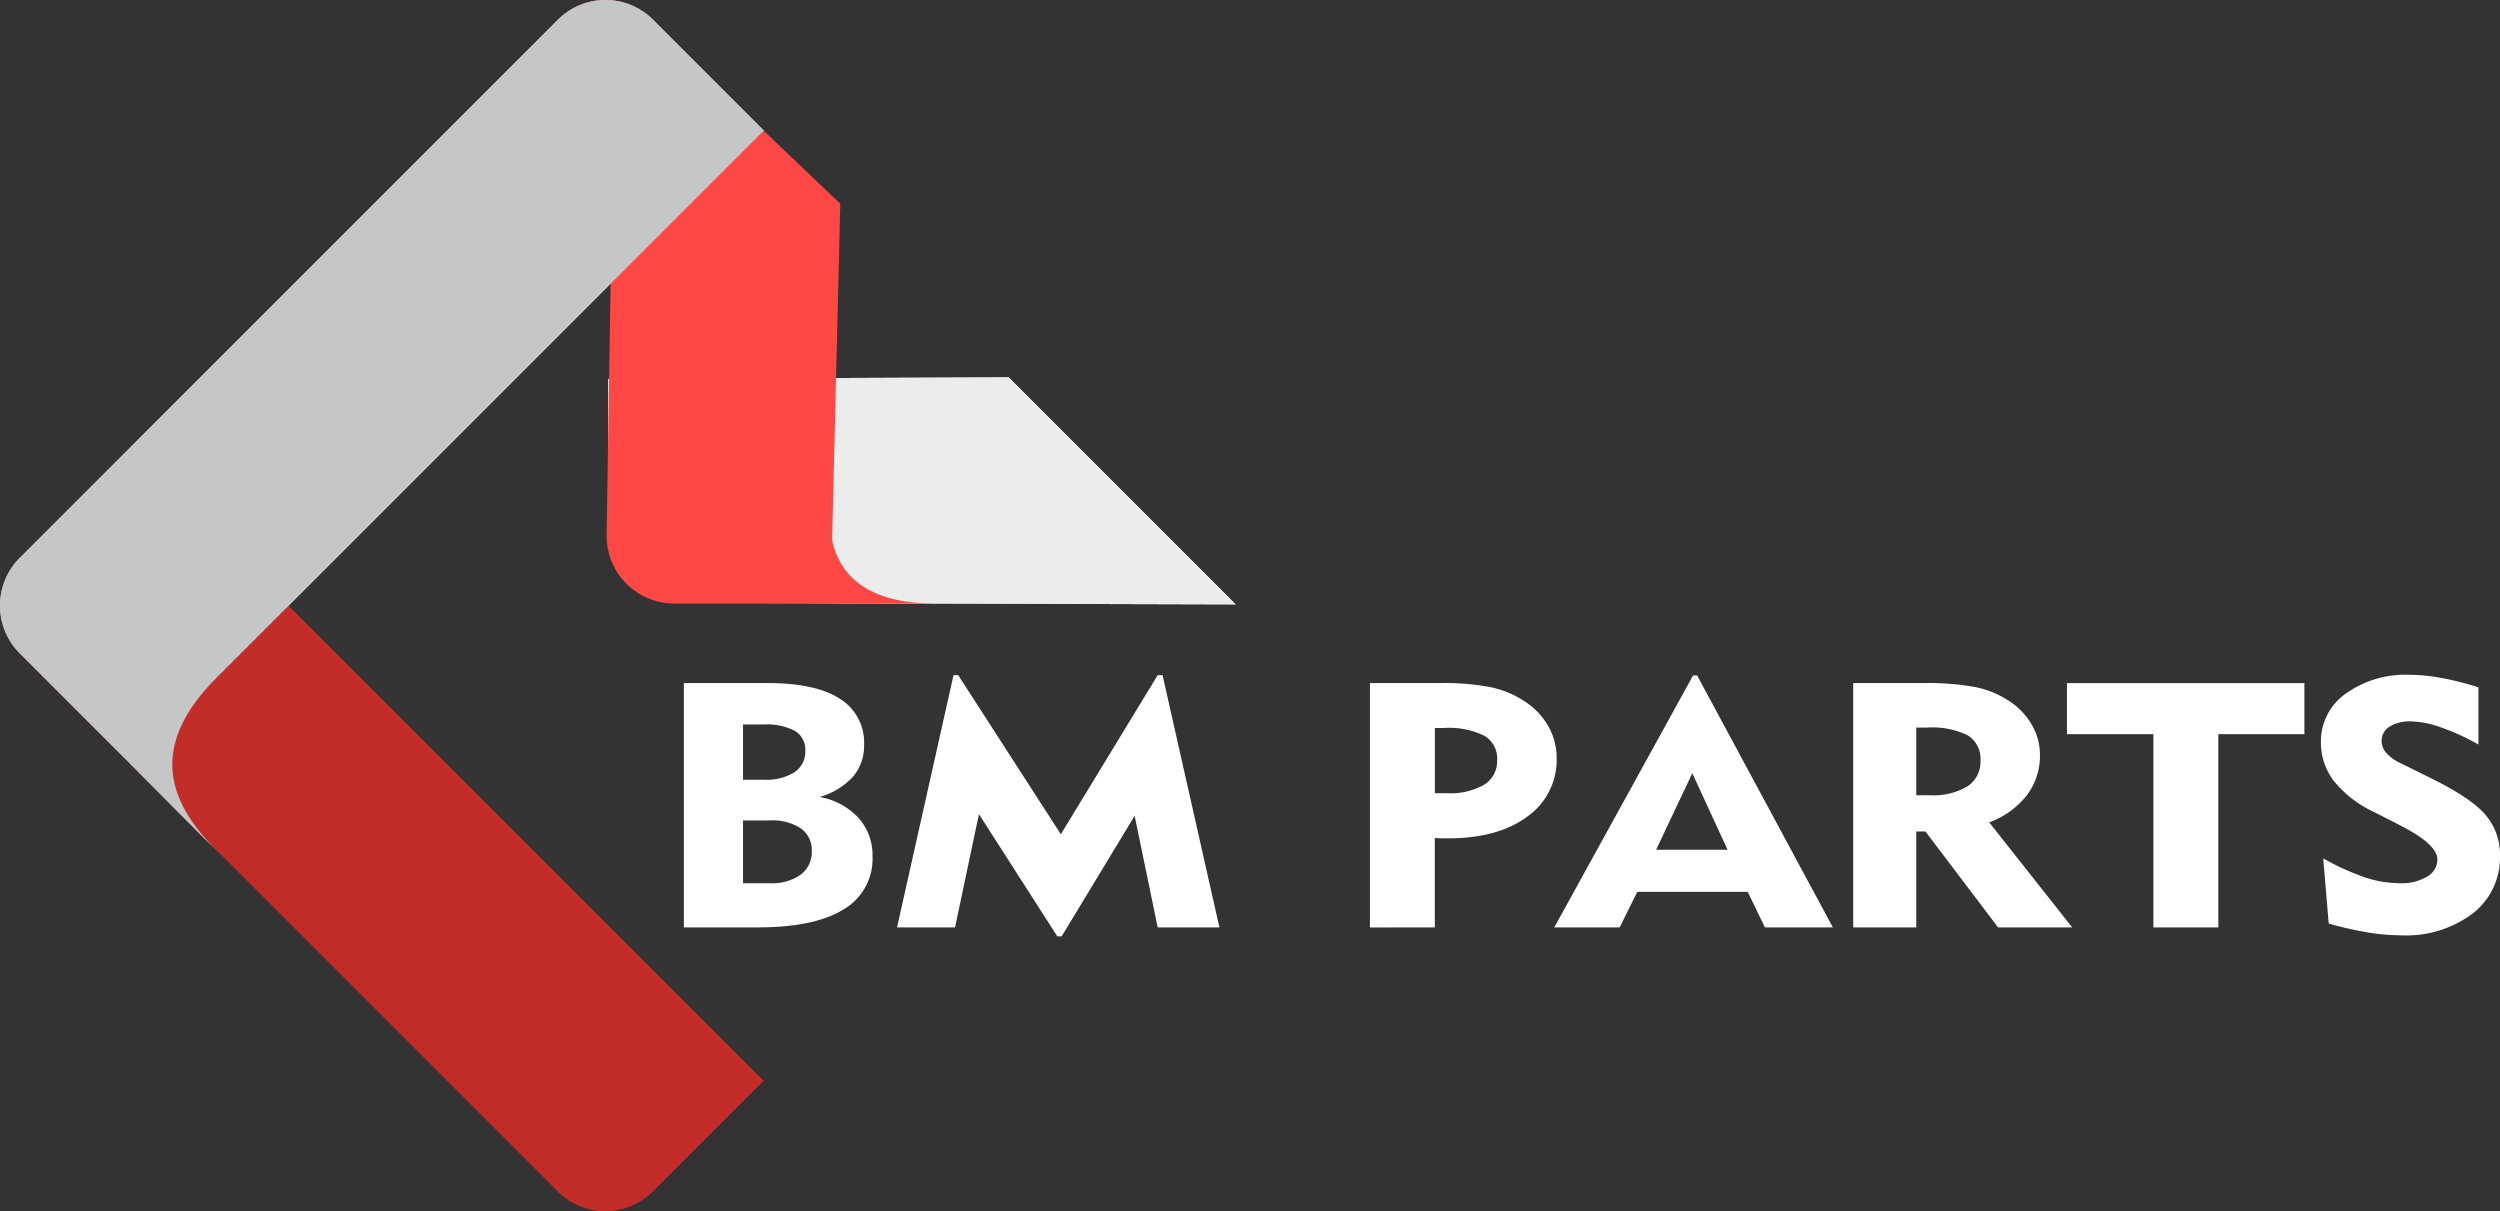
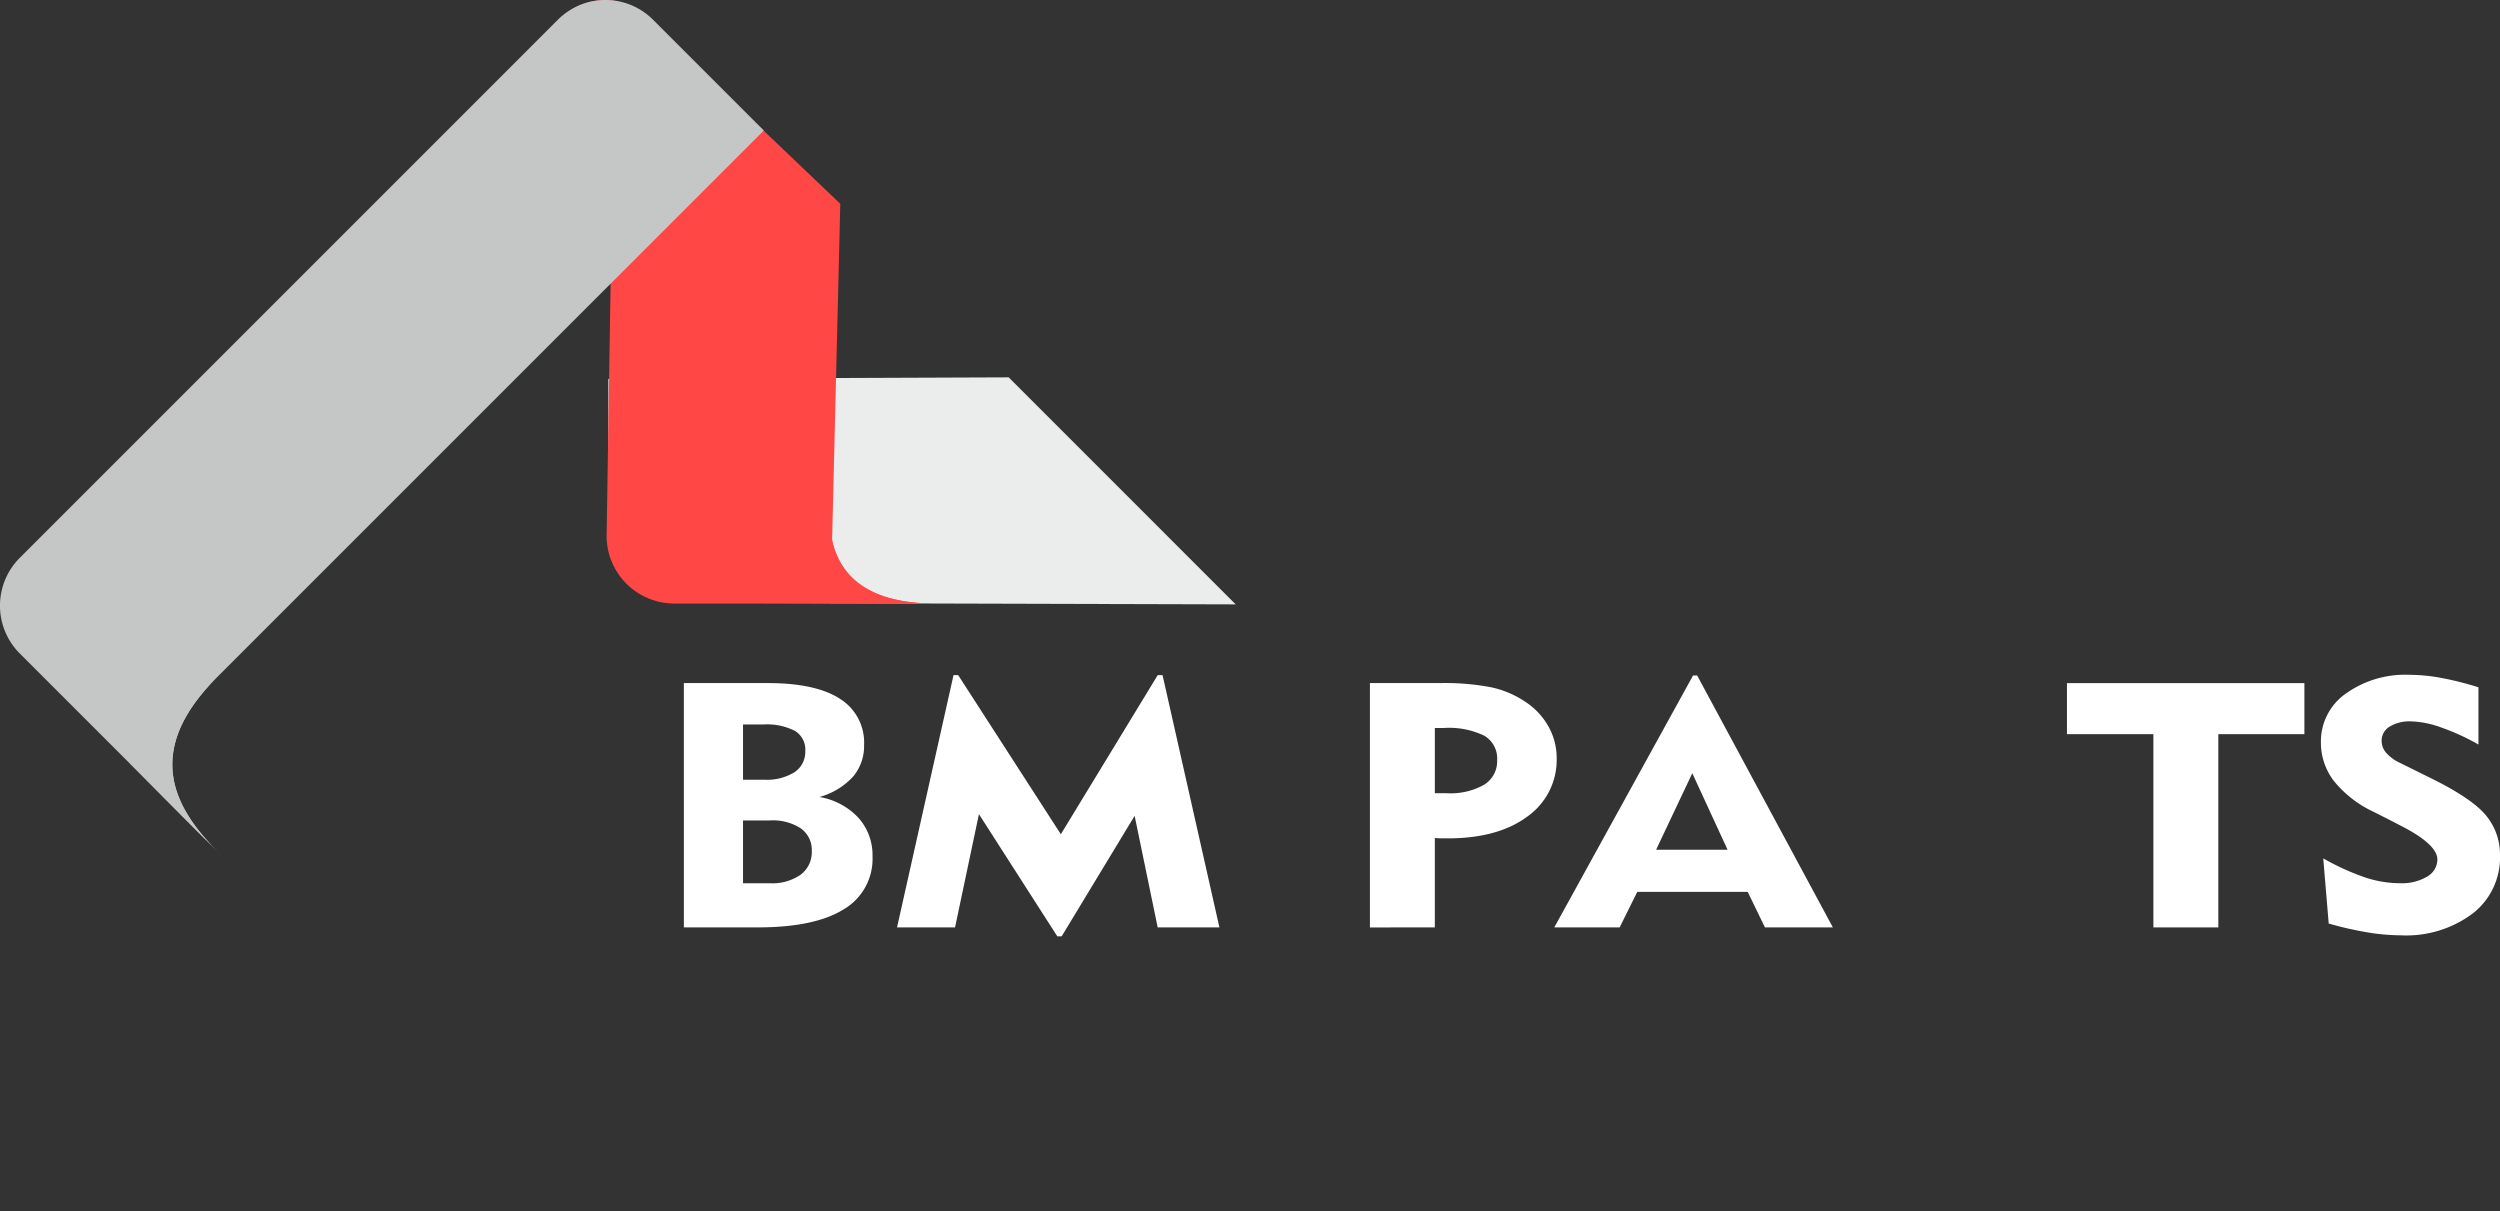
<svg xmlns="http://www.w3.org/2000/svg" width="288.977" height="140" viewBox="0 0 288.977 140">
  <rect x="0" y="0" width="288.977" height="140" fill="#333333" stroke="none" />
  <g id="Group_3" data-name="Group 3" transform="translate(12586.604 -5707.568)">
    <g id="Group_2" data-name="Group 2" transform="translate(-12586.604 5707.568)">
      <path id="Path_1" data-name="Path 1" d="M7299.6,5113.846h3.125a5.7,5.7,0,0,0,3.538-.99,3.256,3.256,0,0,0,1.287-2.726,3.063,3.063,0,0,0-1.258-2.619,5.917,5.917,0,0,0-3.567-.925H7299.6Zm0-11.967h2.495a6,6,0,0,0,3.458-.871,2.816,2.816,0,0,0,1.244-2.447,2.528,2.528,0,0,0-1.186-2.32,7.07,7.07,0,0,0-3.694-.745H7299.6Zm-6.838,17.072V5090.71h9.718q5.5,0,8.3,1.8a5.952,5.952,0,0,1,2.814,5.352,5.489,5.489,0,0,1-1.281,3.669,8.279,8.279,0,0,1-3.872,2.346,7.957,7.957,0,0,1,4.5,2.407,6.429,6.429,0,0,1,1.628,4.448,6.767,6.767,0,0,1-3.353,6.143q-3.353,2.074-9.926,2.074Z" transform="translate(-7213.714 -5011.751)" fill="#fff" />
      <path id="_1" data-name="1" d="M8467.87,5076.118l6.529-29.158h.54l11.865,18.388L8498,5046.96h.562l6.572,29.158H8498l-2.666-12.9-8.437,13.934h-.5l-9.06-14.127-2.761,13.089Z" transform="translate(-8364.181 -4968.918)" fill="#fff" />
      <path id="_2" data-name="2" d="M11083.188,5095.9h-1.022v7.54h1.363a7.894,7.894,0,0,0,4.337-.984,3.188,3.188,0,0,0,1.5-2.832,3.057,3.057,0,0,0-1.474-2.826A9.383,9.383,0,0,0,11083.188,5095.9Zm-8.526,23.056V5090.71h8.089a28.433,28.433,0,0,1,5.923.485,11.282,11.282,0,0,1,3.886,1.635,8.212,8.212,0,0,1,2.724,2.872,7.36,7.36,0,0,1,.962,3.649,8.007,8.007,0,0,1-3.4,6.794q-3.388,2.513-9.209,2.513c-.4,0-.7,0-.911-.007s-.391-.02-.562-.033v10.331Z" transform="translate(-10916.311 -5011.751)" fill="#fff" />
      <path id="_3" data-name="3" d="M12102.711,5069h8.26l-4.078-8.842Zm-11.77,8.975,16.041-29.117h.473l15.686,29.117h-7.854l-1.99-4.108h-12.762l-2.037,4.108Z" transform="translate(-11911.28 -4970.779)" fill="#fff" />
-       <path id="_4" data-name="4" d="M13747.231,5095.856H13746v7.817h1.583a7.636,7.636,0,0,0,4.337-1.031,3.368,3.368,0,0,0,1.5-2.958,3.178,3.178,0,0,0-1.451-2.925A9.3,9.3,0,0,0,13747.231,5095.856Zm-8.52,23.095V5090.71h8.083a30.43,30.43,0,0,1,6.025.459,11.127,11.127,0,0,1,3.79,1.529,8.218,8.218,0,0,1,2.725,2.792,6.879,6.879,0,0,1,.961,3.51,7.55,7.55,0,0,1-1.509,4.673,9.874,9.874,0,0,1-4.354,3.139l9.593,12.139h-8.57l-8.395-11.089H13746v11.089Z" transform="translate(-13524.497 -5011.751)" fill="#fff" />
      <path id="_5" data-name="5" d="M14926.7,5118.951v-22.337h-9.992v-5.9h27.445v5.9h-9.949v22.337Z" transform="translate(-14677.787 -5011.751)" fill="#fff" />
      <path id="_6" data-name="6" d="M16317.252,5066.281a28.733,28.733,0,0,0,4.93,2.233,13.08,13.08,0,0,0,3.953.638,5.69,5.69,0,0,0,3.131-.771,2.291,2.291,0,0,0,1.178-1.975c0-1.149-1.4-2.453-4.205-3.889-.451-.232-.8-.418-1.045-.544l-2.125-1.077a12.966,12.966,0,0,1-4.588-3.563,7.27,7.27,0,0,1-1.5-4.5,6.738,6.738,0,0,1,2.865-5.591,11.817,11.817,0,0,1,7.387-2.181,20.657,20.657,0,0,1,3.621.352,36.84,36.84,0,0,1,4.336,1.091v6.615a26.3,26.3,0,0,0-4.314-1.975,11.07,11.07,0,0,0-3.471-.7,4.431,4.431,0,0,0-2.494.611,1.9,1.9,0,0,0-.912,1.662,2.073,2.073,0,0,0,.541,1.375,4.846,4.846,0,0,0,1.629,1.171l3.686,1.827q4.632,2.3,6.227,4.249a7.07,7.07,0,0,1,1.6,4.62,8.179,8.179,0,0,1-3.133,6.675,12.811,12.811,0,0,1-8.318,2.54,24.443,24.443,0,0,1-3.82-.333,40.432,40.432,0,0,1-4.529-1.03Z" transform="translate(-16048.705 -4967.059)" fill="#fff" />
-       <path id="Path_2" data-name="Path 2" d="M3525.616,1390.123l62.226-62.226a7.788,7.788,0,0,1,10.981,0l12.811,12.812-73.207,73.206-12.811-12.812A7.787,7.787,0,0,1,3525.616,1390.123Z" transform="translate(-3523.346 -1325.624)" fill="#c5c6c6" fill-rule="evenodd" />
      <path id="Path_3" data-name="Path 3" d="M6876.431,3405.51l46.274-.18,26.243,26.243-64.753-.18a7.8,7.8,0,0,1-7.764-7.765Z" transform="translate(-6806.113 -3361.712)" fill="#ebecec" fill-rule="evenodd" />
      <path id="Path_4" data-name="Path 4" d="M8094.81,4087.857V4075.77c-.768,8.549,3.94,12.118,12.3,12.084Z" transform="translate(-7998.864 -4018.093)" fill="#ff4845" fill-rule="evenodd" />
      <path id="Path_5" data-name="Path 5" d="M6454.88,1325.871c-5.033-.623-6.813,2.772-9.82,5.429,3.544-2.427,5.893-2.3,7.256-.774,2.29,2.568,2.283,9.058,2.261,14.451Z" transform="translate(-6383.789 -1325.784)" fill="#ff4845" fill-rule="evenodd" />
      <path id="Path_6" data-name="Path 6" d="M4241.911,5068.651c2.849,2.849,7.937,8.059,10.508,10.543-6.013-5.737-8.738-12.311-.5-20.545Z" transform="translate(-4226.838 -4980.362)" fill="#c5c6c6" fill-rule="evenodd" />
-       <path id="Path_7" data-name="Path 7" d="M3693.036,3877.559l-62.226-62.227v-10.98l12.811-12.812,73.206,73.207-12.812,12.812A7.787,7.787,0,0,1,3693.036,3877.559Z" transform="translate(-3628.552 -3739.823)" fill="#c22c29" fill-rule="evenodd" />
-       <path id="Path_8" data-name="Path 8" d="M6876.431,3405.51l46.274-.18,26.243,26.243-64.753-.18a7.8,7.8,0,0,1-7.764-7.765Z" transform="translate(-6806.113 -3361.712)" fill="#ebecec" fill-rule="evenodd" />
      <path id="Path_9" data-name="Path 9" d="M6445.349,1367.04c3.545-2.428,5.893-2.3,7.256-.774,2.291,2.568,2.283,9.058,2.261,14.452l-.677,42.759a7.83,7.83,0,0,0,7.765,7.765h18.063l12.305,0c-6.389.026-10.645-2.051-11.956-6.844a2.6,2.6,0,0,1-.1-.994l.934-38.37-8.83-8.423C6459.68,1365.384,6457.46,1356.336,6445.349,1367.04Z" transform="translate(-6384.071 -1361.478)" fill="#ff4845" fill-rule="evenodd" />
      <path id="Path_10" data-name="Path 10" d="M3538.145,1413.543c2.849,2.849,7.952,8.04,10.524,10.524-6.007-5.731-8.733-12.3-.522-20.519l63.229-63.228-12.812-12.811a7.765,7.765,0,0,0-10.981,0l-62.226,62.226a7.823,7.823,0,0,0-.012,11.01Z" transform="translate(-3523.088 -1325.236)" fill="#c5c6c6" fill-rule="evenodd" />
    </g>
  </g>
</svg>